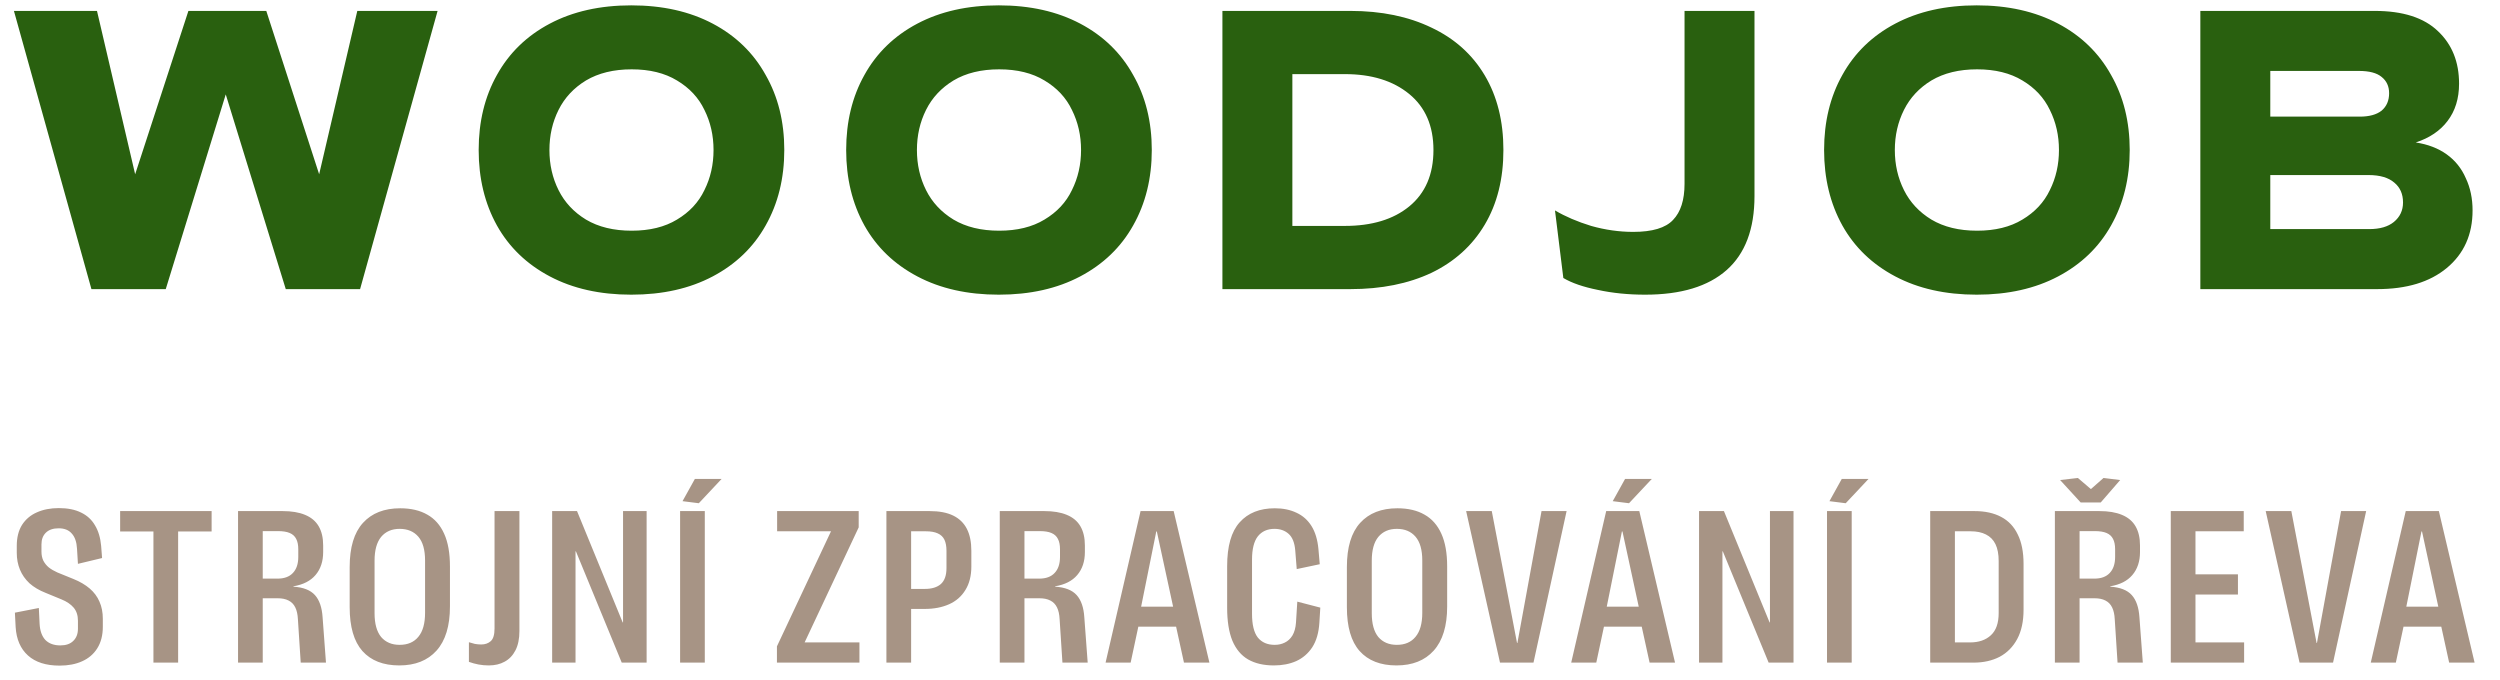
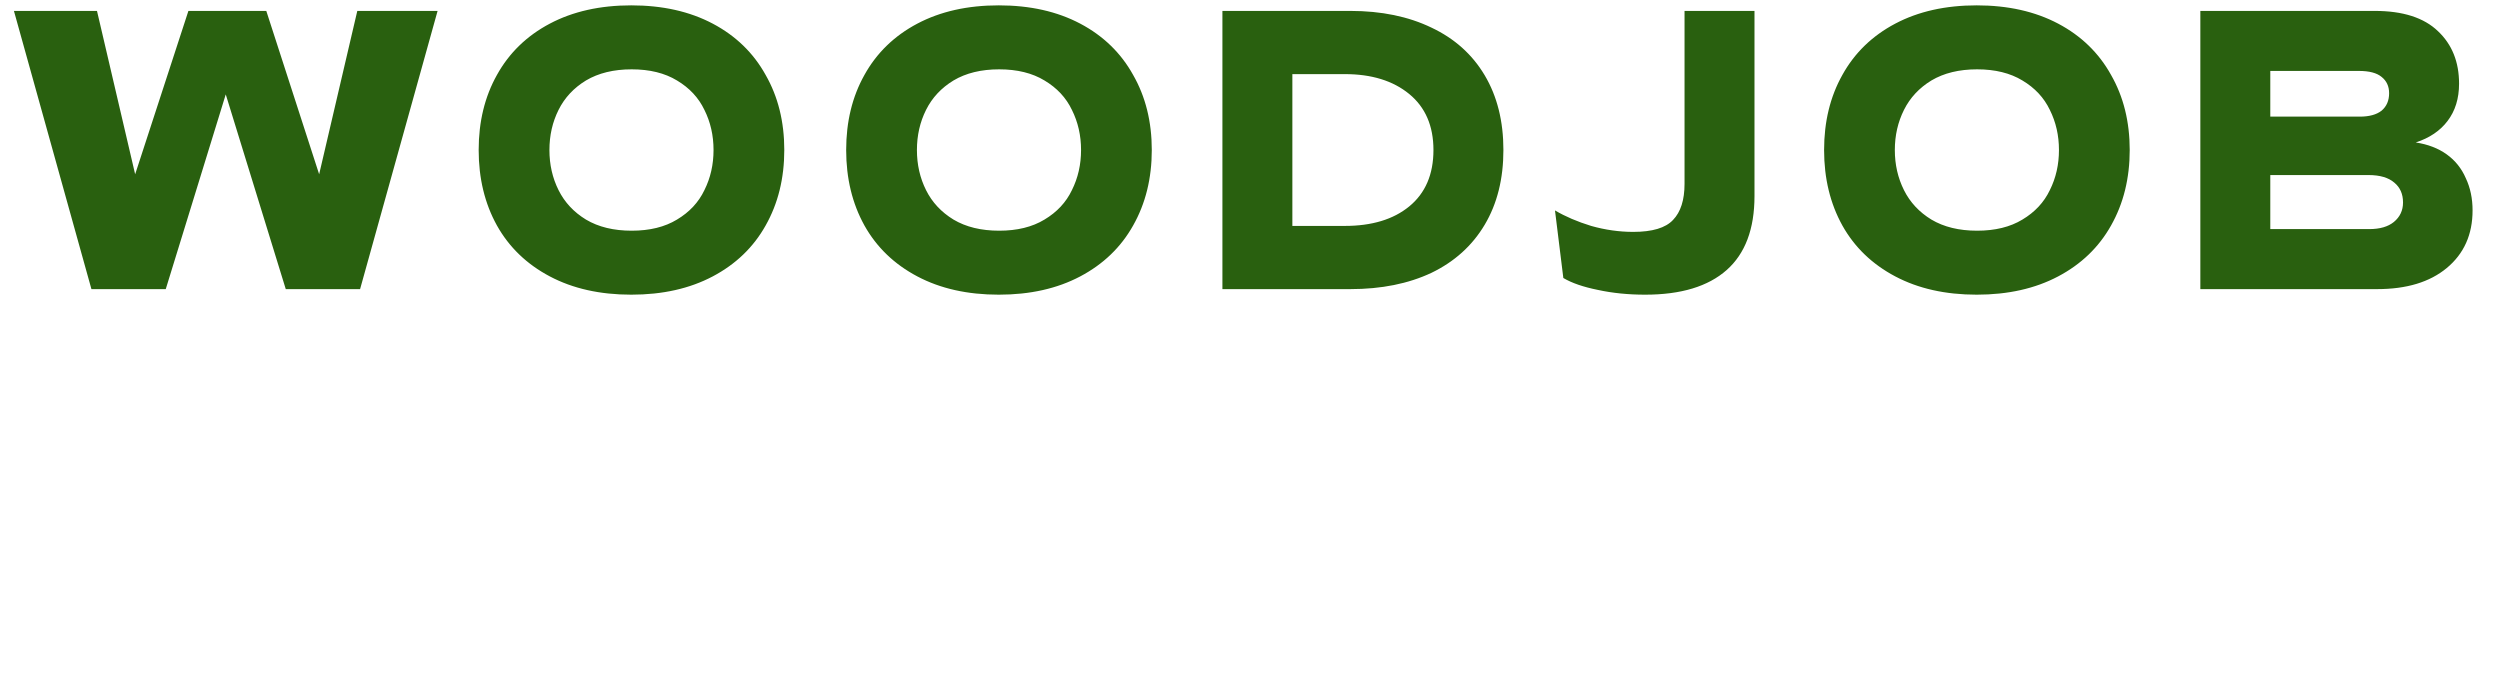
<svg xmlns="http://www.w3.org/2000/svg" width="147" height="40" viewBox="0 0 147 40" fill="none">
  <path d="M5.703 0.642L7.947 10.247L11.078 0.642H15.658L18.766 10.247L21.009 0.642H25.73L21.173 17H16.803L13.274 5.55L9.746 17H5.376L0.819 0.642H5.703ZM37.119 17.327C35.281 17.327 33.684 16.969 32.329 16.252C30.974 15.536 29.938 14.539 29.221 13.261C28.504 11.968 28.146 10.488 28.146 8.821C28.146 7.154 28.504 5.682 29.221 4.405C29.938 3.112 30.974 2.107 32.329 1.39C33.684 0.674 35.281 0.315 37.119 0.315C38.958 0.315 40.554 0.674 41.91 1.39C43.265 2.107 44.301 3.112 45.018 4.405C45.75 5.682 46.116 7.154 46.116 8.821C46.116 10.488 45.75 11.968 45.018 13.261C44.301 14.539 43.265 15.536 41.91 16.252C40.554 16.969 38.958 17.327 37.119 17.327ZM37.143 13.565C38.202 13.565 39.09 13.347 39.807 12.911C40.539 12.474 41.076 11.898 41.419 11.181C41.777 10.465 41.956 9.678 41.956 8.821C41.956 7.964 41.777 7.178 41.419 6.461C41.076 5.744 40.539 5.168 39.807 4.732C39.09 4.296 38.202 4.077 37.143 4.077C36.083 4.077 35.188 4.296 34.455 4.732C33.739 5.168 33.201 5.744 32.843 6.461C32.485 7.178 32.306 7.964 32.306 8.821C32.306 9.678 32.485 10.465 32.843 11.181C33.201 11.898 33.739 12.474 34.455 12.911C35.188 13.347 36.083 13.565 37.143 13.565ZM58.728 17.327C56.89 17.327 55.293 16.969 53.938 16.252C52.583 15.536 51.547 14.539 50.83 13.261C50.113 11.968 49.755 10.488 49.755 8.821C49.755 7.154 50.113 5.682 50.83 4.405C51.547 3.112 52.583 2.107 53.938 1.39C55.293 0.674 56.89 0.315 58.728 0.315C60.567 0.315 62.163 0.674 63.519 1.39C64.874 2.107 65.91 3.112 66.627 4.405C67.359 5.682 67.725 7.154 67.725 8.821C67.725 10.488 67.359 11.968 66.627 13.261C65.91 14.539 64.874 15.536 63.519 16.252C62.163 16.969 60.567 17.327 58.728 17.327ZM58.752 13.565C59.811 13.565 60.699 13.347 61.416 12.911C62.148 12.474 62.685 11.898 63.028 11.181C63.386 10.465 63.566 9.678 63.566 8.821C63.566 7.964 63.386 7.178 63.028 6.461C62.685 5.744 62.148 5.168 61.416 4.732C60.699 4.296 59.811 4.077 58.752 4.077C57.692 4.077 56.797 4.296 56.065 4.732C55.348 5.168 54.81 5.744 54.452 6.461C54.094 7.178 53.915 7.964 53.915 8.821C53.915 9.678 54.094 10.465 54.452 11.181C54.81 11.898 55.348 12.474 56.065 12.911C56.797 13.347 57.692 13.565 58.752 13.565ZM71.878 0.642H79.403C81.225 0.642 82.814 0.97 84.17 1.624C85.525 2.263 86.569 3.197 87.301 4.428C88.033 5.659 88.4 7.123 88.4 8.821C88.4 10.519 88.033 11.984 87.301 13.214C86.569 14.445 85.525 15.388 84.17 16.042C82.814 16.681 81.225 17 79.403 17H71.878V0.642ZM79.076 13.284C80.665 13.284 81.927 12.903 82.861 12.139C83.811 11.361 84.287 10.254 84.287 8.821C84.287 7.404 83.811 6.305 82.861 5.526C81.911 4.747 80.649 4.358 79.076 4.358H75.991V13.284H79.076ZM96.737 17.327C95.74 17.327 94.813 17.234 93.957 17.047C93.1 16.875 92.422 16.642 91.924 16.346L91.433 12.373C92.04 12.731 92.749 13.035 93.559 13.284C94.385 13.518 95.211 13.635 96.036 13.635C97.158 13.635 97.937 13.401 98.373 12.934C98.825 12.467 99.051 11.758 99.051 10.807V0.642H103.164V11.532C103.164 13.464 102.618 14.912 101.528 15.878C100.437 16.844 98.84 17.327 96.737 17.327ZM116.23 17.327C114.392 17.327 112.795 16.969 111.44 16.252C110.084 15.536 109.048 14.539 108.332 13.261C107.615 11.968 107.257 10.488 107.257 8.821C107.257 7.154 107.615 5.682 108.332 4.405C109.048 3.112 110.084 2.107 111.44 1.39C112.795 0.674 114.392 0.315 116.23 0.315C118.069 0.315 119.665 0.674 121.021 1.39C122.376 2.107 123.412 3.112 124.129 4.405C124.861 5.682 125.227 7.154 125.227 8.821C125.227 10.488 124.861 11.968 124.129 13.261C123.412 14.539 122.376 15.536 121.021 16.252C119.665 16.969 118.069 17.327 116.23 17.327ZM116.254 13.565C117.313 13.565 118.201 13.347 118.918 12.911C119.65 12.474 120.187 11.898 120.53 11.181C120.888 10.465 121.067 9.678 121.067 8.821C121.067 7.964 120.888 7.178 120.53 6.461C120.187 5.744 119.65 5.168 118.918 4.732C118.201 4.296 117.313 4.077 116.254 4.077C115.194 4.077 114.299 4.296 113.566 4.732C112.85 5.168 112.312 5.744 111.954 6.461C111.596 7.178 111.416 7.964 111.416 8.821C111.416 9.678 111.596 10.465 111.954 11.181C112.312 11.898 112.85 12.474 113.566 12.911C114.299 13.347 115.194 13.565 116.254 13.565ZM129.38 0.642H139.639C141.29 0.642 142.529 1.04 143.354 1.834C144.18 2.613 144.593 3.641 144.593 4.919C144.593 5.791 144.367 6.523 143.915 7.115C143.479 7.692 142.856 8.112 142.046 8.377C142.762 8.486 143.37 8.72 143.868 9.078C144.367 9.437 144.741 9.904 144.99 10.48C145.255 11.041 145.387 11.672 145.387 12.373C145.387 13.791 144.881 14.92 143.868 15.761C142.871 16.587 141.508 17 139.779 17H129.38V0.642ZM139.312 13.471C139.935 13.471 140.418 13.331 140.76 13.051C141.119 12.755 141.298 12.373 141.298 11.906C141.298 11.407 141.126 11.018 140.784 10.737C140.441 10.441 139.935 10.293 139.265 10.293H133.493V13.471H139.312ZM138.751 6.858C139.312 6.858 139.74 6.741 140.036 6.508C140.332 6.258 140.48 5.916 140.48 5.48C140.48 5.074 140.332 4.755 140.036 4.521C139.756 4.288 139.312 4.171 138.704 4.171H133.493V6.858H138.751Z" fill="#29600F" />
-   <path d="M3.505 39.138C2.705 39.138 2.086 38.94 1.646 38.544C1.206 38.148 0.964 37.591 0.92 36.872L0.876 36.025L2.284 35.75L2.328 36.674C2.35 37.092 2.463 37.411 2.669 37.631C2.881 37.844 3.175 37.95 3.549 37.95C3.879 37.95 4.132 37.862 4.308 37.686C4.491 37.51 4.583 37.272 4.583 36.971V36.498C4.583 36.183 4.498 35.926 4.33 35.728C4.161 35.53 3.923 35.369 3.615 35.244L2.68 34.859C2.306 34.712 1.99 34.525 1.734 34.298C1.484 34.063 1.297 33.796 1.173 33.495C1.048 33.194 0.986 32.864 0.986 32.505V32.098C0.986 31.607 1.088 31.196 1.294 30.866C1.506 30.536 1.796 30.29 2.163 30.129C2.537 29.96 2.969 29.876 3.461 29.876C3.981 29.876 4.418 29.964 4.77 30.14C5.122 30.309 5.393 30.558 5.584 30.888C5.782 31.211 5.903 31.614 5.947 32.098L6.002 32.813L4.583 33.154L4.528 32.263C4.506 31.867 4.403 31.57 4.22 31.372C4.044 31.167 3.787 31.064 3.45 31.064C3.12 31.064 2.867 31.152 2.691 31.328C2.522 31.497 2.438 31.724 2.438 32.01V32.428C2.438 32.633 2.474 32.813 2.548 32.967C2.628 33.121 2.735 33.253 2.867 33.363C3.006 33.473 3.175 33.572 3.373 33.66L4.319 34.045C4.7 34.199 5.019 34.386 5.276 34.606C5.532 34.826 5.723 35.083 5.848 35.376C5.98 35.669 6.046 36.007 6.046 36.388V36.85C6.046 37.356 5.936 37.781 5.716 38.126C5.503 38.463 5.206 38.716 4.825 38.885C4.451 39.054 4.011 39.138 3.505 39.138ZM12.443 30.052V31.251H10.474V38.962H9.022V31.251H7.064V30.052H12.443ZM13.997 30.052H16.615C17.143 30.052 17.583 30.125 17.935 30.272C18.294 30.419 18.562 30.642 18.738 30.943C18.914 31.244 19.002 31.621 19.002 32.076V32.461C19.002 33.011 18.851 33.462 18.551 33.814C18.257 34.159 17.825 34.379 17.253 34.474V34.496C17.832 34.533 18.254 34.698 18.518 34.991C18.782 35.284 18.932 35.721 18.969 36.3L19.167 38.962H17.682L17.517 36.41C17.502 36.124 17.451 35.893 17.363 35.717C17.275 35.534 17.143 35.398 16.967 35.31C16.798 35.222 16.585 35.178 16.329 35.178H15.449V38.962H13.997V30.052ZM15.449 31.229V34.023H16.318C16.714 34.023 17.014 33.913 17.22 33.693C17.432 33.473 17.539 33.158 17.539 32.747V32.296C17.539 32.047 17.498 31.845 17.418 31.691C17.337 31.53 17.209 31.412 17.033 31.339C16.864 31.266 16.633 31.229 16.34 31.229H15.449ZM23.477 39.127C22.538 39.127 21.816 38.845 21.309 38.28C20.811 37.715 20.561 36.857 20.561 35.706V33.341C20.561 32.182 20.822 31.317 21.343 30.745C21.863 30.173 22.593 29.887 23.532 29.887C24.162 29.887 24.694 30.012 25.127 30.261C25.559 30.503 25.889 30.877 26.116 31.383C26.344 31.882 26.457 32.523 26.457 33.308V35.662C26.457 36.806 26.194 37.671 25.666 38.258C25.145 38.837 24.415 39.127 23.477 39.127ZM23.498 37.917C23.975 37.917 24.342 37.759 24.599 37.444C24.863 37.129 24.994 36.659 24.994 36.036V32.956C24.994 32.333 24.863 31.867 24.599 31.559C24.334 31.251 23.968 31.097 23.498 31.097C23.037 31.097 22.674 31.255 22.41 31.57C22.153 31.885 22.024 32.351 22.024 32.967V36.058C22.024 36.674 22.153 37.14 22.41 37.455C22.674 37.763 23.037 37.917 23.498 37.917ZM28.738 39.127C28.533 39.127 28.331 39.109 28.133 39.072C27.942 39.035 27.755 38.984 27.572 38.918V37.763C27.689 37.8 27.807 37.833 27.924 37.862C28.049 37.884 28.173 37.895 28.298 37.895C28.525 37.895 28.712 37.829 28.859 37.697C29.006 37.565 29.079 37.316 29.079 36.949V30.052H30.542V37.103C30.542 37.558 30.465 37.935 30.311 38.236C30.157 38.537 29.944 38.76 29.673 38.907C29.409 39.054 29.097 39.127 28.738 39.127ZM36.635 30.052H38.021V38.962H36.558L33.863 32.417H33.841V38.962H32.466V30.052H33.929L36.613 36.597H36.635V30.052ZM39.99 38.962V30.052H41.442V38.962H39.99ZM40.859 28.16H42.432L41.09 29.59L40.133 29.469L40.859 28.16ZM47.312 37.774H50.535V38.962H45.684V38.005L48.863 31.24H45.695V30.052H50.491V31.009L47.312 37.774ZM54.663 30.052C55.227 30.052 55.689 30.14 56.048 30.316C56.408 30.492 56.675 30.752 56.852 31.097C57.028 31.442 57.115 31.871 57.115 32.384V33.308C57.115 33.858 56.998 34.32 56.764 34.694C56.536 35.068 56.217 35.347 55.806 35.53C55.396 35.713 54.919 35.805 54.377 35.805H53.574V38.962H52.121V30.052H54.663ZM55.653 33.407V32.384C55.653 32.12 55.612 31.904 55.532 31.735C55.451 31.566 55.319 31.442 55.136 31.361C54.959 31.28 54.728 31.24 54.443 31.24H53.574V34.628H54.388C54.791 34.628 55.102 34.533 55.322 34.342C55.542 34.144 55.653 33.832 55.653 33.407ZM58.786 30.052H61.404C61.932 30.052 62.372 30.125 62.724 30.272C63.084 30.419 63.351 30.642 63.527 30.943C63.703 31.244 63.791 31.621 63.791 32.076V32.461C63.791 33.011 63.641 33.462 63.34 33.814C63.047 34.159 62.614 34.379 62.042 34.474V34.496C62.622 34.533 63.043 34.698 63.307 34.991C63.571 35.284 63.722 35.721 63.758 36.3L63.956 38.962H62.471L62.306 36.41C62.292 36.124 62.24 35.893 62.152 35.717C62.064 35.534 61.932 35.398 61.756 35.31C61.588 35.222 61.375 35.178 61.118 35.178H60.238V38.962H58.786V30.052ZM60.238 31.229V34.023H61.107C61.503 34.023 61.804 33.913 62.009 33.693C62.222 33.473 62.328 33.158 62.328 32.747V32.296C62.328 32.047 62.288 31.845 62.207 31.691C62.127 31.53 61.998 31.412 61.822 31.339C61.654 31.266 61.423 31.229 61.129 31.229H60.238ZM69.617 38.962L69.155 36.85H66.933L66.482 38.962H65.008L67.065 30.052H69.012L71.113 38.962H69.617ZM67.098 35.673H68.979L68.022 31.251H67.989L67.098 35.673ZM74.906 39.127C74.304 39.127 73.798 39.01 73.388 38.775C72.984 38.54 72.676 38.174 72.464 37.675C72.258 37.169 72.156 36.52 72.156 35.728V33.297C72.156 32.116 72.401 31.255 72.893 30.712C73.384 30.162 74.073 29.887 74.961 29.887C75.445 29.887 75.87 29.975 76.237 30.151C76.603 30.32 76.897 30.58 77.117 30.932C77.337 31.284 77.472 31.735 77.524 32.285L77.601 33.176L76.248 33.462L76.16 32.362C76.123 31.915 75.995 31.592 75.775 31.394C75.555 31.196 75.276 31.097 74.939 31.097C74.521 31.097 74.194 31.244 73.96 31.537C73.732 31.83 73.619 32.289 73.619 32.912V36.091C73.619 36.729 73.732 37.195 73.96 37.488C74.194 37.774 74.524 37.917 74.95 37.917C75.17 37.917 75.368 37.873 75.544 37.785C75.727 37.697 75.877 37.558 75.995 37.367C76.112 37.169 76.182 36.916 76.204 36.608L76.281 35.376L77.634 35.728L77.579 36.619C77.542 37.206 77.403 37.686 77.161 38.06C76.919 38.427 76.603 38.698 76.215 38.874C75.833 39.043 75.397 39.127 74.906 39.127ZM82.112 39.127C81.173 39.127 80.451 38.845 79.945 38.28C79.446 37.715 79.197 36.857 79.197 35.706V33.341C79.197 32.182 79.457 31.317 79.978 30.745C80.498 30.173 81.228 29.887 82.167 29.887C82.797 29.887 83.329 30.012 83.762 30.261C84.194 30.503 84.524 30.877 84.752 31.383C84.979 31.882 85.093 32.523 85.093 33.308V35.662C85.093 36.806 84.829 37.671 84.301 38.258C83.78 38.837 83.05 39.127 82.112 39.127ZM82.134 37.917C82.61 37.917 82.977 37.759 83.234 37.444C83.498 37.129 83.63 36.659 83.63 36.036V32.956C83.63 32.333 83.498 31.867 83.234 31.559C82.97 31.251 82.603 31.097 82.134 31.097C81.672 31.097 81.309 31.255 81.045 31.57C80.788 31.885 80.66 32.351 80.66 32.967V36.058C80.66 36.674 80.788 37.14 81.045 37.455C81.309 37.763 81.672 37.917 82.134 37.917ZM88.2 38.962L86.209 30.052H87.716L89.201 37.807H89.223L90.642 30.052H92.116L90.169 38.962H88.2ZM96.996 38.962L96.534 36.85H94.312L93.861 38.962H92.387L94.444 30.052H96.391L98.492 38.962H96.996ZM94.477 35.673H96.358L95.401 31.251H95.368L94.477 35.673ZM95.555 28.16H97.128L95.786 29.59L94.829 29.469L95.555 28.16ZM104.073 30.052H105.459V38.962H103.996L101.301 32.417H101.279V38.962H99.904V30.052H101.367L104.051 36.597H104.073V30.052ZM107.428 38.962V30.052H108.88V38.962H107.428ZM108.297 28.16H109.87L108.528 29.59L107.571 29.469L108.297 28.16ZM116.103 30.052C116.719 30.052 117.24 30.166 117.665 30.393C118.098 30.62 118.424 30.965 118.644 31.427C118.871 31.882 118.985 32.461 118.985 33.165V35.849C118.985 36.538 118.86 37.114 118.611 37.576C118.362 38.038 118.017 38.386 117.577 38.621C117.137 38.848 116.627 38.962 116.048 38.962H113.496V30.052H116.103ZM117.522 36.047V32.989C117.522 32.586 117.46 32.256 117.335 31.999C117.21 31.742 117.023 31.552 116.774 31.427C116.532 31.302 116.231 31.24 115.872 31.24H114.948V37.774H115.839C116.352 37.774 116.759 37.635 117.06 37.356C117.368 37.077 117.522 36.641 117.522 36.047ZM120.827 30.052H123.445C123.973 30.052 124.413 30.125 124.765 30.272C125.124 30.419 125.392 30.642 125.568 30.943C125.744 31.244 125.832 31.621 125.832 32.076V32.461C125.832 33.011 125.681 33.462 125.381 33.814C125.087 34.159 124.655 34.379 124.083 34.474V34.496C124.662 34.533 125.084 34.698 125.348 34.991C125.612 35.284 125.762 35.721 125.799 36.3L125.997 38.962H124.512L124.347 36.41C124.332 36.124 124.281 35.893 124.193 35.717C124.105 35.534 123.973 35.398 123.797 35.31C123.628 35.222 123.415 35.178 123.159 35.178H122.279V38.962H120.827V30.052ZM122.279 31.229V34.023H123.148C123.544 34.023 123.844 33.913 124.05 33.693C124.262 33.473 124.369 33.158 124.369 32.747V32.296C124.369 32.047 124.328 31.845 124.248 31.691C124.167 31.53 124.039 31.412 123.863 31.339C123.694 31.266 123.463 31.229 123.17 31.229H122.279ZM121.135 28.226L122.18 28.105L122.939 28.754H122.95L123.687 28.105L124.666 28.226L123.522 29.546H122.345L121.135 28.226ZM129.094 37.774H131.954V38.962H127.642V30.052H131.932V31.24H129.094V33.77H131.591V34.958H129.094V37.774ZM135.214 38.962L133.223 30.052H134.73L136.215 37.807H136.237L137.656 30.052H139.13L137.183 38.962H135.214ZM144.01 38.962L143.548 36.85H141.326L140.875 38.962H139.401L141.458 30.052H143.405L145.506 38.962H144.01ZM141.491 35.673H143.372L142.415 31.251H142.382L141.491 35.673Z" fill="#A79485" />
</svg>